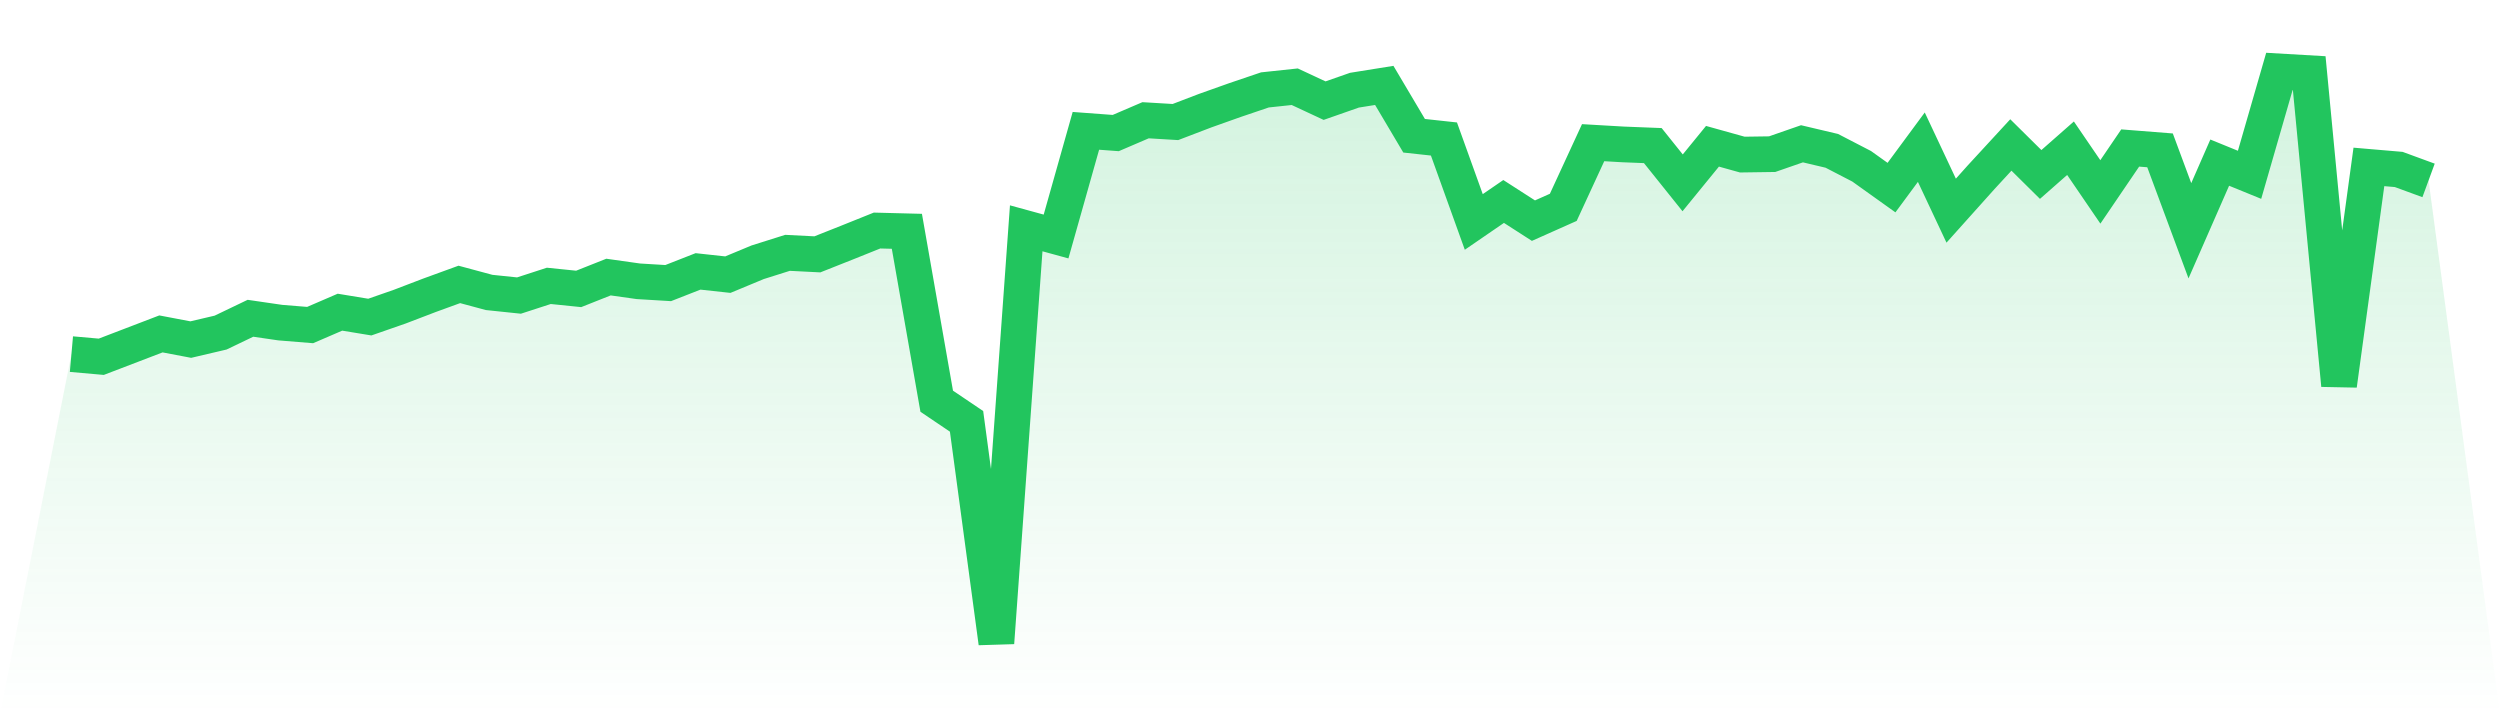
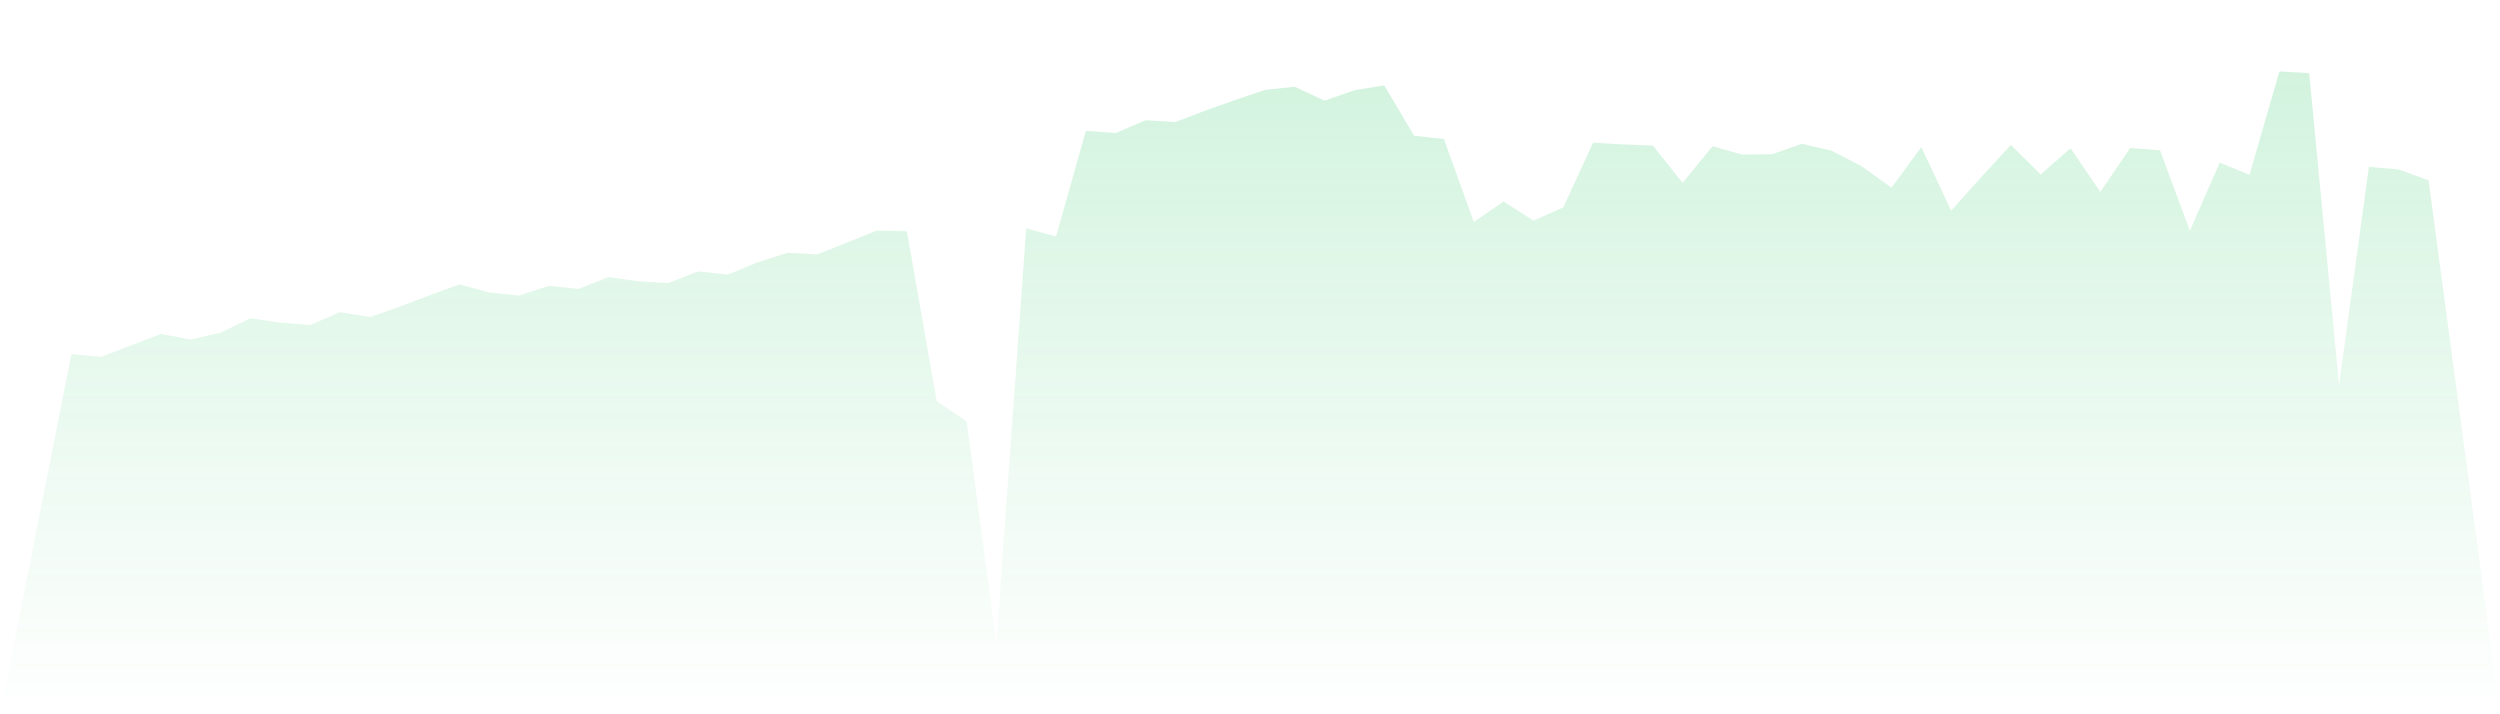
<svg xmlns="http://www.w3.org/2000/svg" viewBox="0 0 140 40">
  <defs>
    <linearGradient id="gradient" x1="0" x2="0" y1="0" y2="1">
      <stop offset="0%" stop-color="#22c55e" stop-opacity="0.2" />
      <stop offset="100%" stop-color="#22c55e" stop-opacity="0" />
    </linearGradient>
  </defs>
  <path d="M4,19.831 L4,19.831 L5.671,19.979 L7.342,19.339 L9.013,18.699 L10.684,19.017 L12.354,18.625 L14.025,17.823 L15.696,18.067 L17.367,18.203 L19.038,17.482 L20.709,17.757 L22.38,17.175 L24.051,16.536 L25.722,15.927 L27.392,16.377 L29.063,16.551 L30.734,16.008 L32.405,16.179 L34.076,15.516 L35.747,15.752 L37.418,15.853 L39.089,15.198 L40.759,15.38 L42.43,14.686 L44.101,14.159 L45.772,14.244 L47.443,13.581 L49.114,12.91 L50.785,12.953 L52.456,22.468 L54.127,23.596 L55.797,36 L57.468,12.786 L59.139,13.244 L60.81,7.327 L62.481,7.451 L64.152,6.734 L65.823,6.834 L67.494,6.195 L69.165,5.601 L70.835,5.035 L72.506,4.857 L74.177,5.636 L75.848,5.051 L77.519,4.783 L79.19,7.602 L80.861,7.784 L82.532,12.429 L84.203,11.282 L85.873,12.356 L87.544,11.611 L89.215,7.99 L90.886,8.087 L92.557,8.153 L94.228,10.239 L95.899,8.191 L97.57,8.657 L99.24,8.633 L100.911,8.052 L102.582,8.447 L104.253,9.312 L105.924,10.506 L107.595,8.242 L109.266,11.797 L110.937,9.932 L112.608,8.118 L114.278,9.77 L115.949,8.3 L117.62,10.747 L119.291,8.288 L120.962,8.42 L122.633,12.922 L124.304,9.107 L125.975,9.789 L127.646,4 L129.316,4.097 L130.987,21.572 L132.658,9.347 L134.329,9.49 L136,10.103 L140,40 L0,40 z" fill="url(#gradient)" />
-   <path d="M4,19.831 L4,19.831 L5.671,19.979 L7.342,19.339 L9.013,18.699 L10.684,19.017 L12.354,18.625 L14.025,17.823 L15.696,18.067 L17.367,18.203 L19.038,17.482 L20.709,17.757 L22.38,17.175 L24.051,16.536 L25.722,15.927 L27.392,16.377 L29.063,16.551 L30.734,16.008 L32.405,16.179 L34.076,15.516 L35.747,15.752 L37.418,15.853 L39.089,15.198 L40.759,15.38 L42.43,14.686 L44.101,14.159 L45.772,14.244 L47.443,13.581 L49.114,12.91 L50.785,12.953 L52.456,22.468 L54.127,23.596 L55.797,36 L57.468,12.786 L59.139,13.244 L60.81,7.327 L62.481,7.451 L64.152,6.734 L65.823,6.834 L67.494,6.195 L69.165,5.601 L70.835,5.035 L72.506,4.857 L74.177,5.636 L75.848,5.051 L77.519,4.783 L79.19,7.602 L80.861,7.784 L82.532,12.429 L84.203,11.282 L85.873,12.356 L87.544,11.611 L89.215,7.99 L90.886,8.087 L92.557,8.153 L94.228,10.239 L95.899,8.191 L97.57,8.657 L99.24,8.633 L100.911,8.052 L102.582,8.447 L104.253,9.312 L105.924,10.506 L107.595,8.242 L109.266,11.797 L110.937,9.932 L112.608,8.118 L114.278,9.77 L115.949,8.3 L117.62,10.747 L119.291,8.288 L120.962,8.42 L122.633,12.922 L124.304,9.107 L125.975,9.789 L127.646,4 L129.316,4.097 L130.987,21.572 L132.658,9.347 L134.329,9.49 L136,10.103" fill="none" stroke="#22c55e" stroke-width="2" />
</svg>